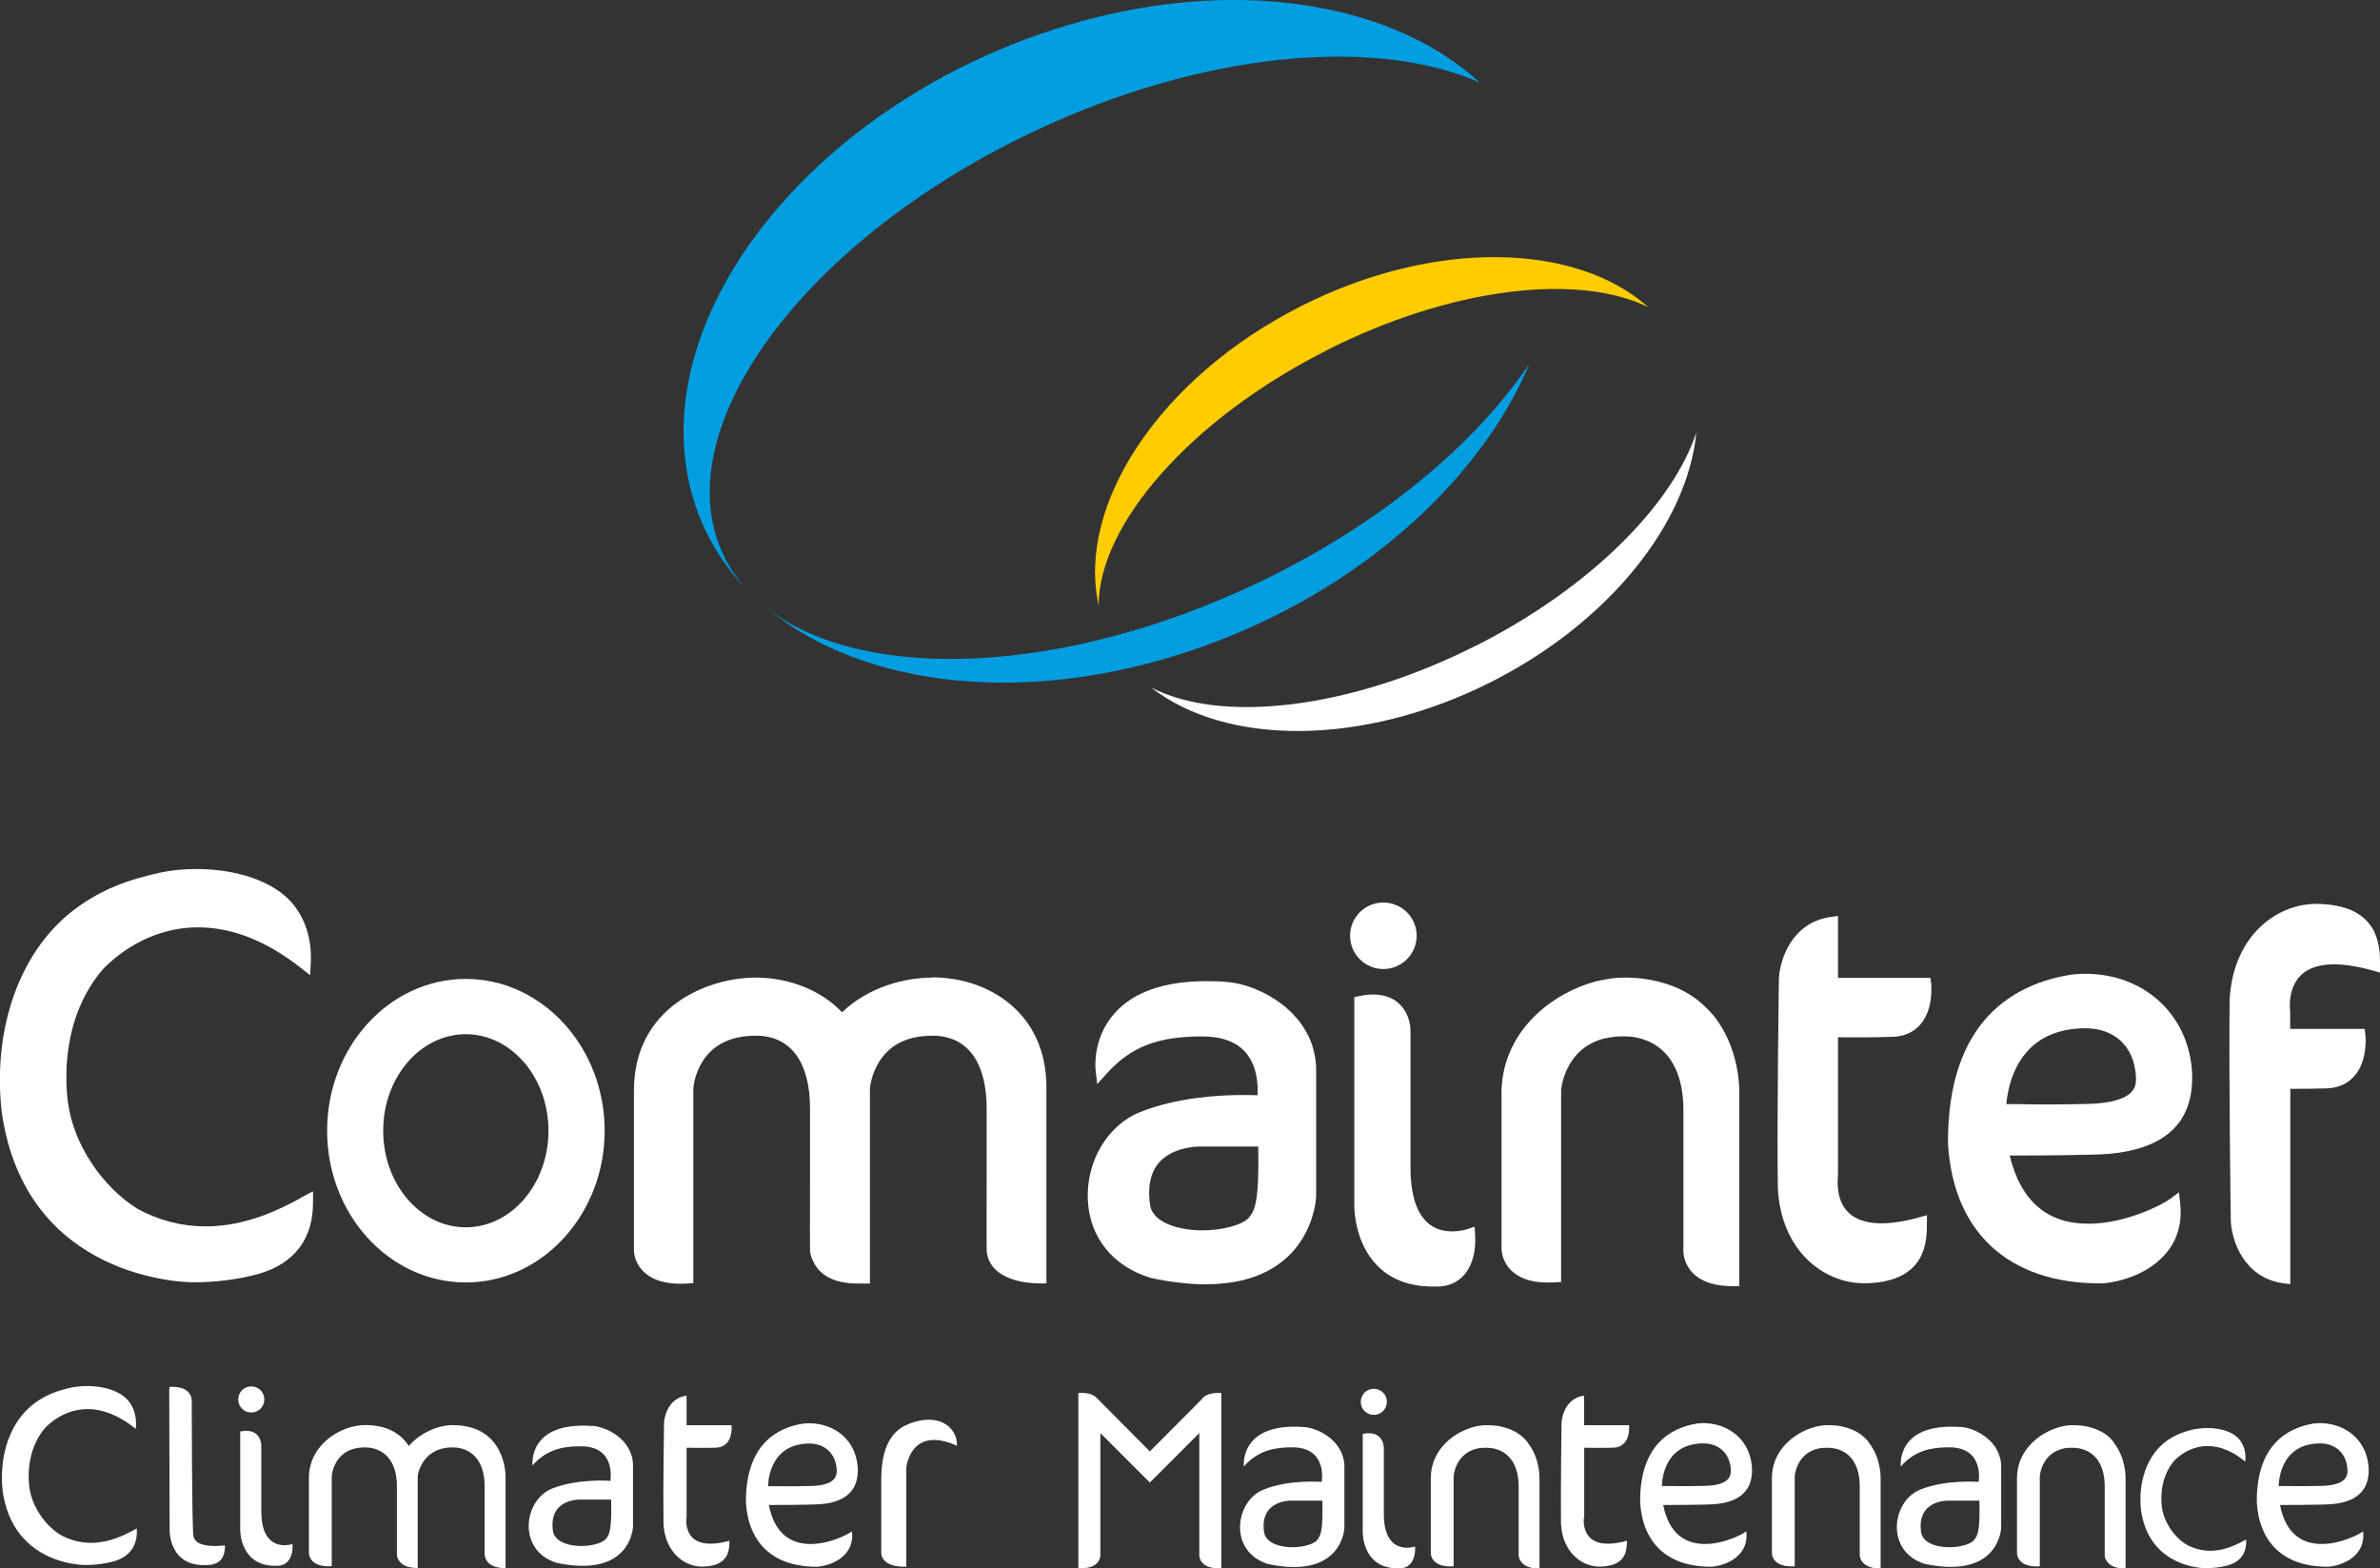
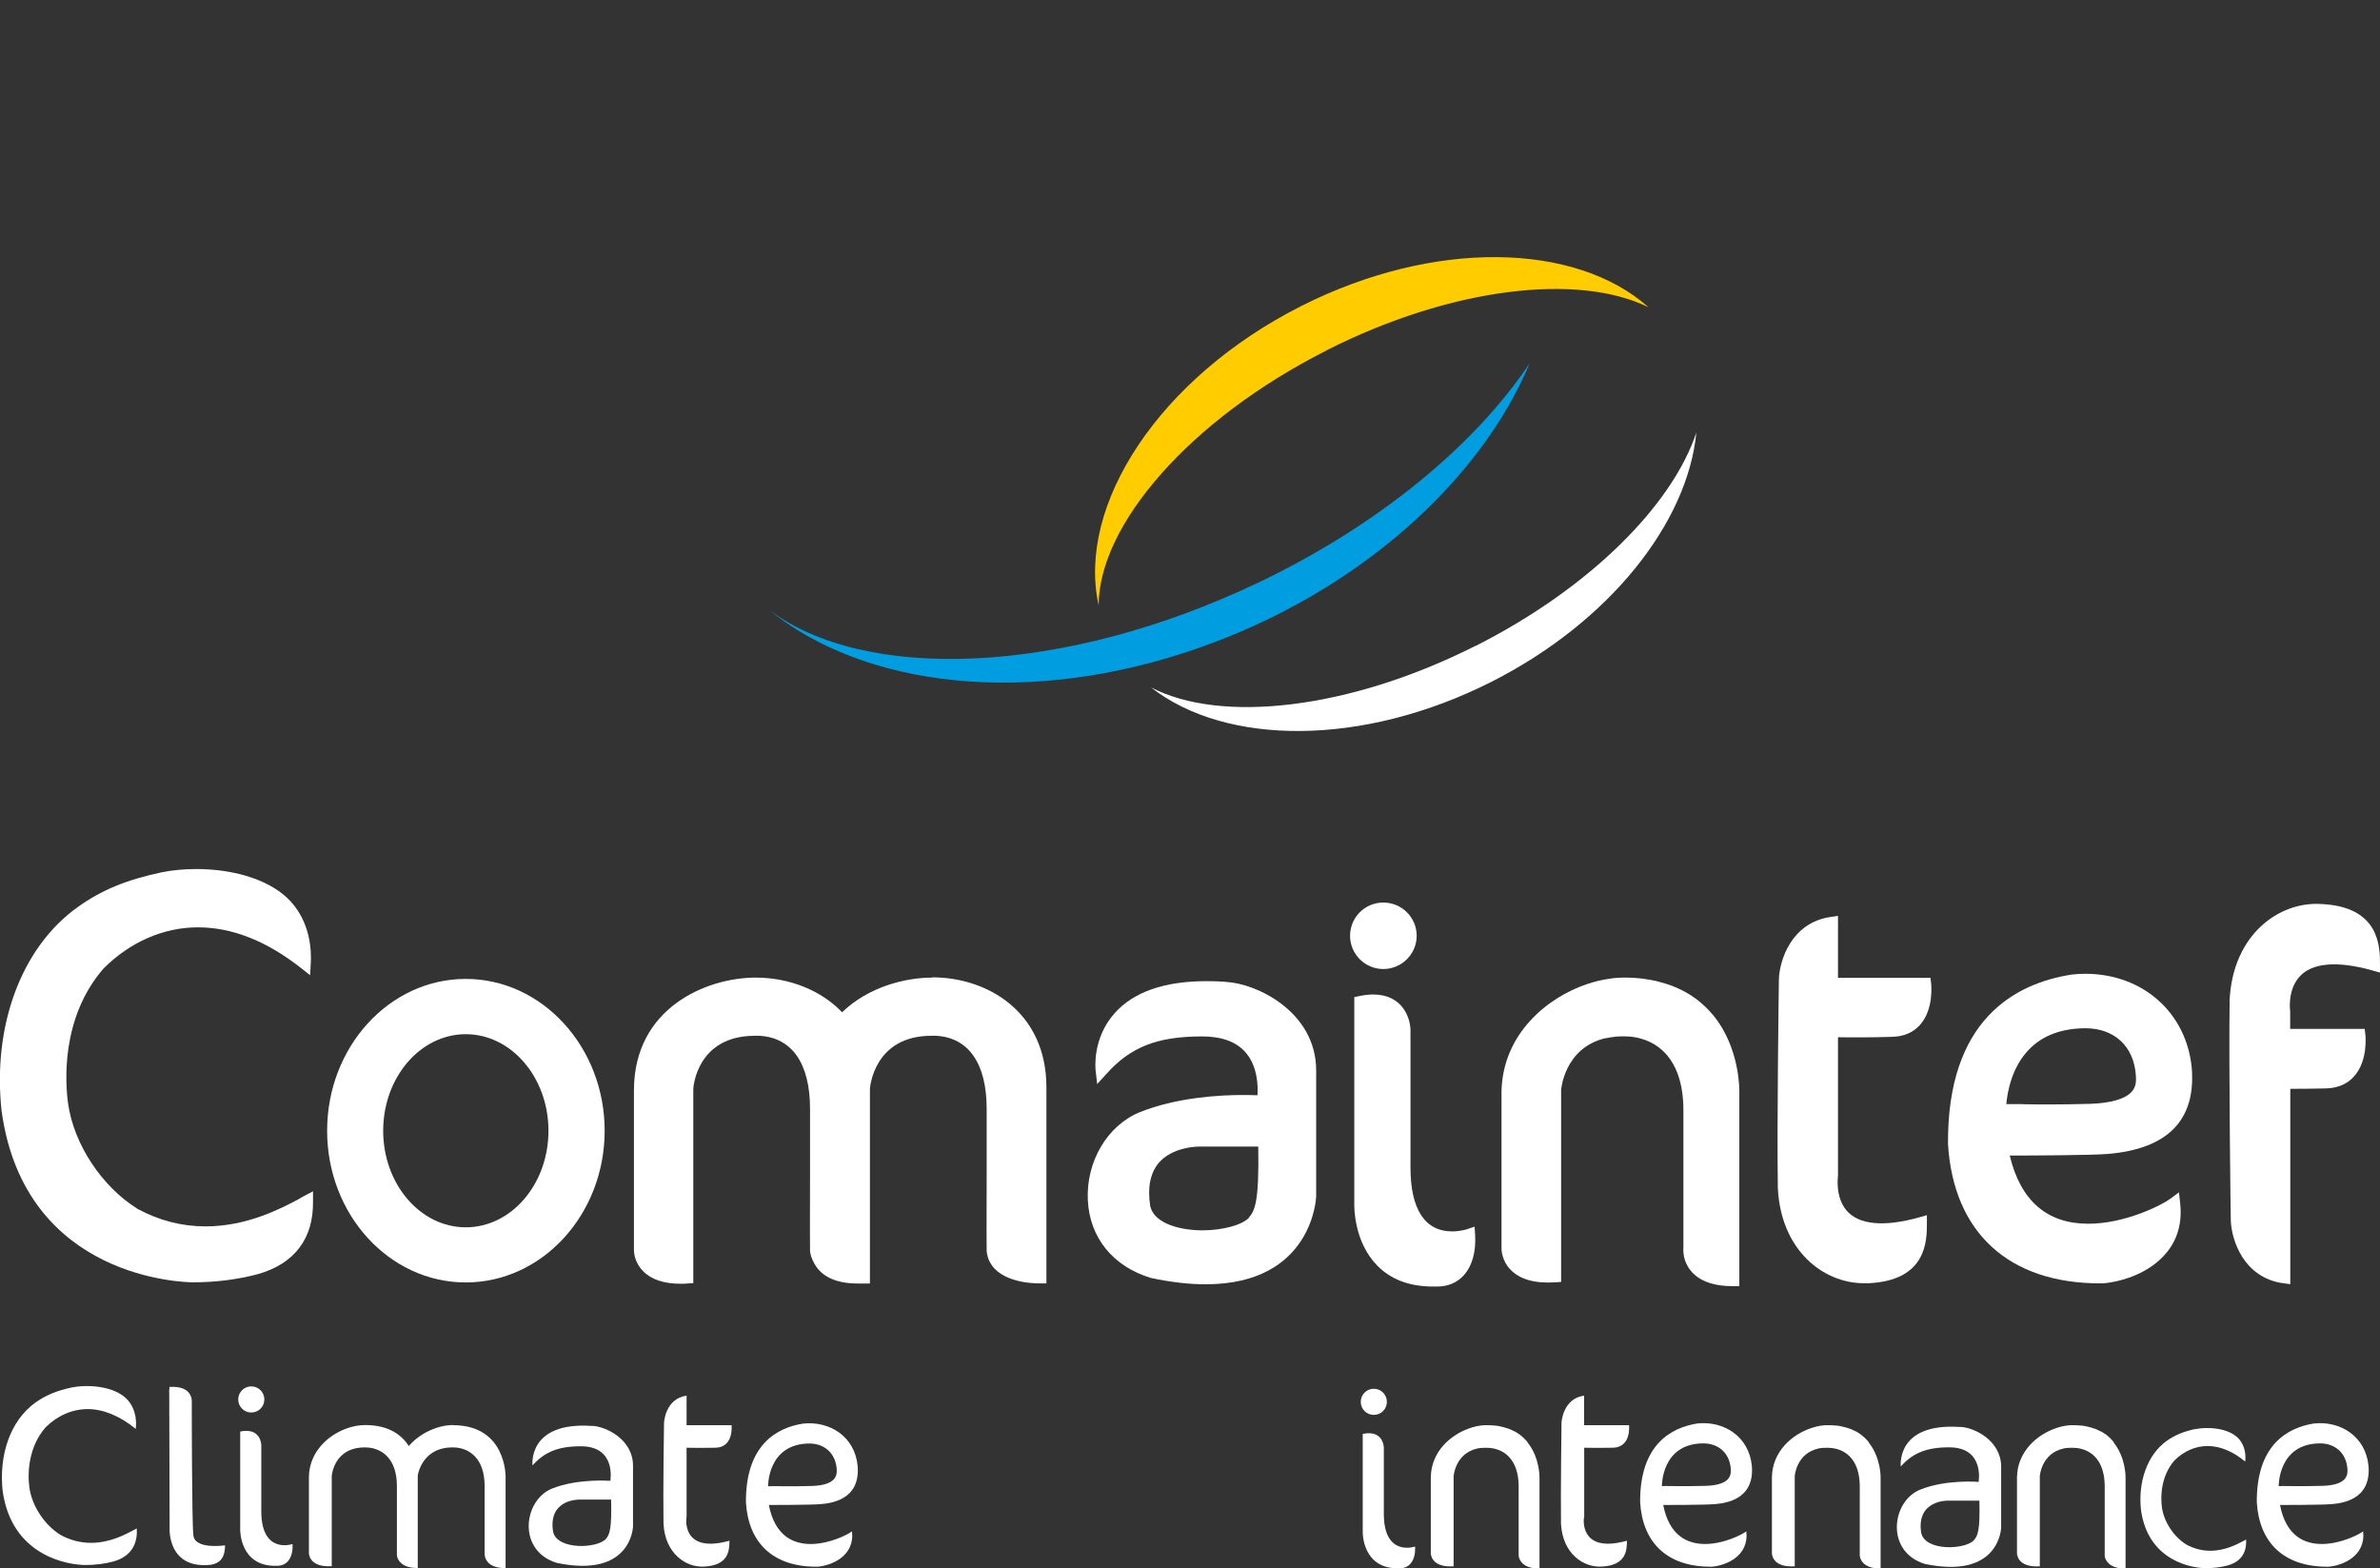
<svg xmlns="http://www.w3.org/2000/svg" id="Calque_2" data-name="Calque 2" viewBox="0 0 180.43 118.89">
  <rect x="0" y="0" width="180.43" height="118.89" fill="#333333" stroke="none" />
  <defs>
    <style> .cls-1 { fill: #fc0; } .cls-1, .cls-2, .cls-3 { stroke-width: 0px; } .cls-2 { fill: #fff; } .cls-3 { fill: #009ee0; } </style>
  </defs>
  <g id="Calque_1-2" data-name="Calque 1">
    <g>
      <g>
-         <path class="cls-3" d="M54.97,42.33c-4.78-9.4,5.58-23.84,23.14-32.24,12.9-6.17,26.1-7.36,34.08-3.83-7.12-6.53-20.1-8.31-33.45-3.64-17.9,6.27-29.7,21.76-26.35,34.59.74,2.85,2.17,5.32,4.13,7.38-.61-.69-1.14-1.45-1.56-2.27Z" />
        <path class="cls-3" d="M95.42,44.15c-14.77,7.07-29.93,7.61-37.21,2.01,7.27,5.98,19.79,7.47,32.67,2.96,12.06-4.22,21.34-12.63,25.09-21.59-4.1,6.14-11.33,12.21-20.56,16.63Z" />
      </g>
      <g>
        <path class="cls-1" d="M100.56,26.56c9.49-4.8,19.09-5.88,24.41-3.27-5.52-4.92-16.26-5.18-26.34-.08-10.73,5.43-17.03,15.07-15.34,22.68,0-6.08,6.89-14.07,17.27-19.32Z" />
        <path class="cls-2" d="M111.88,48.95c-9.62,4.86-19.35,5.91-24.62,3.16,5.67,4.44,16.04,4.51,25.78-.41,9.02-4.56,14.91-12.1,15.56-18.91-1.82,5.5-8.06,11.79-16.72,16.17Z" />
      </g>
    </g>
    <g>
      <path class="cls-2" d="M92.94,74.43c-.52-.04-1.01-.05-1.48-.05-3.19,0-5.53.82-6.96,2.43-1.71,1.92-1.45,4.24-1.44,4.34l.12,1.03.7-.77c1.83-2.04,3.85-2.84,7.26-2.84,1.51,0,2.63.42,3.33,1.26.87,1.04.91,2.5.86,3.2-.27-.01-.64-.02-1.1-.02-1.72,0-5.01.17-7.84,1.31-2.45,1.01-4.06,3.75-3.92,6.66.13,2.83,1.9,5.03,4.78,5.9,1.5.32,2.9.48,4.15.48h0c8.12,0,8.38-6.58,8.38-6.66v-9.55c0-4.46-4.54-6.61-6.84-6.71ZM94.68,92.32c-.52.55-2.01.95-3.53.95-1.63,0-3.64-.49-3.95-1.83-.22-1.41,0-2.51.64-3.28,1.03-1.2,2.86-1.24,3.06-1.24h4.49c.07,4.17-.25,4.86-.72,5.39Z" />
      <path class="cls-2" d="M104.87,73.46c1.39,0,2.53-1.13,2.53-2.52s-1.13-2.52-2.53-2.52-2.52,1.13-2.52,2.52,1.13,2.52,2.52,2.52Z" />
      <path class="cls-2" d="M111.2,93.19s-.49.16-1.11.16c-2.07,0-3.16-1.68-3.16-4.85v-10.37c0-.95-.59-2.74-2.83-2.74-.32,0-.68.04-1.05.12l-.38.08v15.76c0,.11-.04,2.78,1.74,4.59,1.03,1.06,2.46,1.59,4.23,1.59.11,0,.22,0,.32,0,.79,0,1.47-.28,1.97-.81.66-.7.98-1.8.9-3.11l-.04-.62-.59.2Z" />
      <path class="cls-2" d="M129.83,76.91c-.16-.19-.33-.38-.56-.6l-.08-.07c-.19-.18-.39-.35-.6-.51l-.13-.09c-.23-.17-.47-.32-.77-.48-.26-.14-.54-.27-.84-.39l-.13-.05c-.3-.11-.62-.21-1.01-.31l-.11-.03c-.34-.08-.7-.14-1.07-.19l-.16-.02c-.64-.06-1.37-.1-2.11-.01l-.2.03c-.24.03-.49.08-.73.13l-.18.04c-.29.07-.58.15-.89.26-2.9.99-6.33,3.7-6.43,8.11v11.93s-.01.89.69,1.6c.71.72,1.8,1.05,3.39.95l.44-.03v-14.56s.23-3.19,3.37-3.92h.06c.19-.05.4-.07.62-.1l.15-.02c.26-.02.53-.02.85-.01.61.03,1.21.19,1.74.45,1.62.81,2.48,2.59,2.48,5.14v10.33s-.02.23.01.55c.04.35.15.68.31.94.13.24.3.44.49.62.64.59,1.62.9,2.89.9h.54s0-14.76,0-14.76c0-.13.04-3.27-1.94-5.73l-.07-.09Z" />
      <path class="cls-2" d="M139.35,78.63c1.05.02,2.53.02,4.09-.03.9-.02,1.63-.34,2.14-.93,1.03-1.18.83-3.04.82-3.12l-.05-.42h-7.01v-4.7l-.54.08c-2.98.42-3.88,3.25-3.94,4.7,0,.11-.16,10.89-.08,15.87.24,4.73,3.46,7.2,6.53,7.2.11,0,.22,0,.32,0,4.45-.19,4.45-3.24,4.45-4.54v-.62l-.6.17c-2.66.74-4.55.56-5.48-.51-.88-1.02-.67-2.56-.66-2.65v-10.49Z" />
      <path class="cls-2" d="M166.16,80.97c-.4-4.21-3.72-7.15-8.08-7.15-.33,0-.66.02-1.02.06-4.32.67-9.45,3.44-9.38,12.85.41,6.71,4.61,10.56,11.54,10.56h.2c1.52-.13,3.59-.81,4.83-2.33.85-1.03,1.19-2.3,1.03-3.75l-.09-.82-.66.49c-.65.48-3.43,1.89-6.21,1.89-3.13,0-5.14-1.74-5.96-5.17,1.63,0,6.14-.02,7.43-.12,4.54-.38,6.69-2.56,6.37-6.51ZM153.34,83.7c-.38,0-.71,0-.97,0-.1,0-.19,0-.27,0,.08-.89.4-2.79,1.73-4.15,1.02-1.05,2.45-1.59,4.26-1.6,2.2,0,3.67,1.36,3.83,3.55.03.41.04.88-.32,1.27-.49.54-1.58.86-3.15.91-2.18.06-3.92.05-5.1.03Z" />
      <path class="cls-2" d="M70.67,74.11c-2.04,0-4.84.7-6.83,2.63-1.57-1.65-3.98-2.63-6.55-2.63-3.71,0-9.23,2.28-9.23,8.55v12.11c0,.09,0,.89.69,1.59.62.64,1.59.96,2.86.96.16,0,.33,0,.51-.02l.44-.03v-14.72c0-.16.29-4.03,4.67-4.03.11,0,.22,0,.33,0,2.48.13,3.85,2.1,3.85,5.54v4.6c-.01,4.27-.01,6.02,0,6.2.03.25.12.52.23.74.02.05.05.1.07.14l.06.11c.38.66,1.25,1.45,3.23,1.45.13,0,.26,0,.47,0h.48s0-14.75,0-14.75c.01-.16.32-4.03,4.67-4.03.11,0,.22,0,.33,0,2.48.13,3.85,2.1,3.85,5.54v4.73c-.01,4.17-.01,5.89,0,6.07.02.15.07.59.35.99.42.7,1.62,1.44,3.71,1.44h.47v-14.86c0-5.73-4.48-8.34-8.65-8.34Z" />
      <path class="cls-2" d="M22.78,90.83c-1.4.75-4,2.14-7.2,2.14-1.8,0-3.53-.45-5.14-1.32-2.72-1.69-4.85-4.91-5.28-8.01-.2-1.44-.6-6.44,2.69-10.22,2.01-2.01,4.55-3.12,7.15-3.12s5.2,1.03,7.8,3.07l.71.56.05-.9c.06-1.05-.05-3.05-1.5-4.67-1.4-1.55-4.09-2.48-7.19-2.48-.94,0-1.84.09-2.62.25-2.69.57-4.59,1.36-6.38,2.65-4.25,3.05-6.45,8.97-5.75,15.44,1.77,12.84,14.02,12.99,14.54,12.99,1.66,0,3.35-.21,4.89-.62,2.78-.79,4.22-2.7,4.18-5.51v-.77s-.95.5-.95.5Z" />
      <path class="cls-2" d="M35.31,74.21c-5.8,0-10.51,5.16-10.51,11.51s4.71,11.5,10.51,11.5,10.53-5.16,10.53-11.5-4.73-11.51-10.53-11.51ZM35.31,93.04c-3.45,0-6.26-3.28-6.26-7.32s2.81-7.32,6.26-7.32,6.27,3.28,6.27,7.32-2.81,7.32-6.27,7.32Z" />
      <path class="cls-2" d="M175.95,68.53c-3.18-.19-6.67,2.31-6.92,7.27-.07,5.01.08,16.62.09,16.75.06,1.45.96,4.31,3.97,4.73l.54.07v-14.81c.98,0,1.32,0,2.7-.03.91-.02,1.64-.34,2.16-.94,1.04-1.19.84-3.07.83-3.15l-.05-.42h-5.65v-1.32s-.23-1.55.67-2.6c.94-1.09,2.85-1.27,5.54-.52l.6.17v-.62c0-1.31,0-4.39-4.48-4.58Z" />
    </g>
    <g>
      <g>
        <path class="cls-2" d="M44.9,108.1c-4.93-.35-4.53,2.99-4.53,2.99.9-1,1.92-1.45,3.64-1.45,2.74-.02,2.26,2.62,2.26,2.62,0,0-2.46-.2-4.43.59-2.17.89-2.64,4.71.37,5.63,5.68,1.19,5.78-2.76,5.78-2.76v-4.61c0-1.97-2.01-2.96-3.09-3.02ZM45.93,116.67c-.69.73-3.69.84-4-.55-.4-2.52,2.03-2.44,2.03-2.44h2.37c.05,2.19-.1,2.64-.4,2.99Z" />
        <path class="cls-2" d="M12.83,105.55l.03,10.36s-.15,3.08,3.15,2.71c.56-.11,1.05-.41,1.05-1.47,0,0-2.28.34-2.4-.75-.12-1.09-.12-10.06-.12-10.06,0,0,.18-1.32-1.69-1.2-.03.34-.03.41-.03.41Z" />
        <path class="cls-2" d="M19.05,107.08c.55,0,.99-.44.99-.99s-.44-.99-.99-.99-.99.44-.99.99.44.99.99.99ZM19.81,114.58v-5.01s0-1.38-1.6-1.05v7.43s-.06,2.86,2.81,2.75c.82,0,1.21-.72,1.16-1.65,0,0-2.37.82-2.37-2.48Z" />
        <path class="cls-2" d="M34.35,108.03c-1.1,0-2.47.56-3.36,1.59-.54-.85-1.53-1.59-3.31-1.59s-4.21,1.42-4.26,3.93v5.77s-.03,1.11,1.73,1v-6.83s.14-2.28,2.68-2.17c1.06.06,2.26.78,2.26,2.93v5.02s-.01.09,0,.21c.01.1.04.25.14.39.18.3.58.59,1.44.59v-7.01c.03-.2.41-2.24,2.82-2.13,1.05.06,2.25.78,2.25,2.93v5.02s-.16,1.2,1.59,1.2v-6.91s.08-3.93-3.99-3.93Z" />
        <path class="cls-2" d="M5.45,105.18c-1.12.24-1.96.57-2.77,1.15-1.92,1.38-2.77,4-2.48,6.69.69,4.97,4.99,5.62,6.29,5.62.72,0,1.45-.09,2.12-.27,1.54-.44,1.82-1.58,1.76-2.5-.07.03-.17.09-.27.14-.62.33-1.78.95-3.2.95-.8,0-1.58-.2-2.31-.6-1.2-.74-2.16-2.17-2.36-3.58-.16-1.15-.06-3.1,1.22-4.57.9-.9,2.04-1.39,3.2-1.39s2.43.51,3.64,1.5c.05-.4.09-1.4-.61-2.19-.97-1.08-3.06-1.19-4.22-.95Z" />
        <g>
          <path class="cls-2" d="M52.05,115.05v-5.3c.5.01,1.32.02,2.2,0,1.4-.04,1.21-1.71,1.21-1.71h-3.41v-2.24c-1.63.23-1.71,2.05-1.71,2.05,0,0-.08,5.23-.04,7.65.11,2.27,1.71,3.34,3.07,3.26,1.86-.08,1.93-1.21,1.93-1.96-3.68,1.02-3.26-1.75-3.26-1.75Z" />
          <path class="cls-2" d="M58.3,114.09s3.1,0,3.85-.06c.76-.06,3.08-.27,2.87-2.89-.21-2.26-2.14-3.43-4.13-3.22-1.96.3-4.37,1.57-4.34,5.97.18,3.01,1.99,4.91,5.42,4.88,1.09-.09,2.84-.81,2.62-2.68-.72.54-5.39,2.68-6.3-1.99ZM61.35,109.43c1.17,0,1.99.75,2.08,1.92.03.43.03,1.24-1.89,1.3-1.94.06-3.17-.02-3.31.03,0,0-.06-3.23,3.13-3.25Z" />
        </g>
-         <path class="cls-2" d="M68.71,118.77v-7.53s.31-3.23,3.84-1.64c.05-1.43-1.49-2.71-4.05-1.48-.87.51-1.69,1.53-1.69,4.04v5.58s-.05,1.08,1.89,1.03Z" />
      </g>
      <g>
-         <path class="cls-2" d="M91.11,106.07l-3.94,3.96-3.98-4.01c-.21-.25-.63-.47-1.44-.42v13.28c1.69.1,1.67-.97,1.67-.97v-9.27l3.75,3.75s0,0,0,0,0,0,0,0l3.75-3.75v9.27s-.02,1.08,1.67.97v-13.28c-.88-.05-1.29.2-1.49.47Z" />
        <g>
-           <path class="cls-2" d="M98.83,108.18c-4.93-.35-4.53,2.99-4.53,2.99.9-1,1.92-1.45,3.64-1.45,2.74-.02,2.26,2.62,2.26,2.62,0,0-2.46-.21-4.43.59-2.17.9-2.65,4.71.37,5.64,5.68,1.19,5.78-2.76,5.78-2.76v-4.61c0-1.97-2.01-2.97-3.09-3.02ZM99.85,116.76c-.69.73-3.69.85-4.01-.55-.4-2.52,2.04-2.45,2.04-2.45h2.37c.05,2.19-.1,2.64-.4,2.99Z" />
          <path class="cls-2" d="M148.63,108.18c-4.93-.35-4.53,2.99-4.53,2.99.9-1,1.92-1.45,3.64-1.45,2.74-.02,2.26,2.62,2.26,2.62,0,0-2.46-.21-4.44.59-2.17.89-2.64,4.71.37,5.63,5.69,1.19,5.78-2.76,5.78-2.76v-4.61c0-1.97-2.01-2.97-3.09-3.02ZM149.65,116.76c-.69.73-3.69.85-4-.55-.4-2.52,2.04-2.45,2.04-2.45h2.37c.05,2.19-.1,2.64-.41,2.99Z" />
          <path class="cls-2" d="M104.15,107.26c.55,0,.99-.44.99-.99s-.44-.99-.99-.99-.99.44-.99.99.44.99.99.99ZM104.91,114.76v-5.01s0-1.38-1.6-1.05v7.44s-.06,2.86,2.81,2.75c.82,0,1.21-.72,1.16-1.65,0,0-2.37.83-2.37-2.48Z" />
-           <path class="cls-2" d="M115.81,109.33s-.02-.02-.03-.03c-.07-.09-.15-.17-.24-.26-.02-.02-.04-.03-.05-.05-.09-.08-.18-.16-.27-.23-.02-.01-.04-.03-.06-.04-.1-.07-.21-.15-.33-.21,0,0-.01,0-.02,0-.12-.07-.25-.12-.38-.18-.02,0-.04-.02-.06-.02-.14-.05-.28-.09-.43-.13-.03,0-.05-.01-.08-.02-.16-.04-.32-.07-.49-.09-.02,0-.05,0-.07,0-.18-.02-.37-.03-.58-.03h0c-.13,0-.26,0-.39.02-.03,0-.06,0-.09.01-.11.01-.22.04-.34.06-.03,0-.05.01-.08.02-.13.03-.27.07-.4.12,0,0,0,0,0,0-1.47.5-2.91,1.78-2.95,3.7v5.77s-.03,1.11,1.73,1v-6.83s.11-1.74,1.83-2.11c0,0,0,0,0,0,.1-.02.21-.03.32-.04.03,0,.05,0,.08,0,.14-.01.28-.01.44,0h0c.31.02.63.09.93.24.72.36,1.33,1.17,1.33,2.69v5.02s0,.08,0,.2c0,0,0,.01,0,.02.01.1.04.23.12.36.05.08.11.17.19.24.23.21.61.38,1.27.38h0v-6.91s.03-1.48-.89-2.63Z" />
+           <path class="cls-2" d="M115.81,109.33s-.02-.02-.03-.03c-.07-.09-.15-.17-.24-.26-.02-.02-.04-.03-.05-.05-.09-.08-.18-.16-.27-.23-.02-.01-.04-.03-.06-.04-.1-.07-.21-.15-.33-.21,0,0-.01,0-.02,0-.12-.07-.25-.12-.38-.18-.02,0-.04-.02-.06-.02-.14-.05-.28-.09-.43-.13-.03,0-.05-.01-.08-.02-.16-.04-.32-.07-.49-.09-.02,0-.05,0-.07,0-.18-.02-.37-.03-.58-.03c-.13,0-.26,0-.39.02-.03,0-.06,0-.09.01-.11.01-.22.04-.34.06-.03,0-.05.01-.08.02-.13.03-.27.07-.4.12,0,0,0,0,0,0-1.47.5-2.91,1.78-2.95,3.7v5.77s-.03,1.11,1.73,1v-6.83s.11-1.74,1.83-2.11c0,0,0,0,0,0,.1-.02.21-.03.32-.04.03,0,.05,0,.08,0,.14-.01.28-.01.44,0h0c.31.02.63.09.93.24.72.36,1.33,1.17,1.33,2.69v5.02s0,.08,0,.2c0,0,0,.01,0,.02.01.1.04.23.12.36.05.08.11.17.19.24.23.21.61.38,1.27.38h0v-6.91s.03-1.48-.89-2.63Z" />
          <path class="cls-2" d="M141.68,109.33s-.02-.02-.03-.03c-.07-.09-.15-.17-.24-.26-.02-.02-.03-.03-.05-.05-.09-.08-.18-.16-.27-.23-.02-.01-.04-.03-.06-.04-.1-.07-.21-.15-.33-.21,0,0-.01,0-.02,0-.12-.07-.25-.12-.38-.18-.02,0-.04-.02-.06-.02-.14-.05-.28-.09-.43-.13-.03,0-.06-.01-.08-.02-.16-.04-.32-.07-.49-.09-.02,0-.05,0-.07,0-.18-.02-.37-.03-.58-.03h0c-.13,0-.26,0-.39.02-.03,0-.06,0-.09.01-.11.01-.22.04-.34.06-.03,0-.05.01-.08.02-.13.03-.27.07-.4.12,0,0,0,0-.01,0-1.46.5-2.91,1.78-2.95,3.7v5.77s-.03,1.11,1.73,1v-6.83s.1-1.74,1.83-2.11c0,0,0,0,0,0,.1-.02.21-.03.32-.04.03,0,.05,0,.08,0,.14-.01.28-.01.44,0h0c.31.02.63.09.93.24.73.36,1.33,1.17,1.33,2.69v5.02s0,.08,0,.2c0,0,0,.01,0,.02.01.1.04.23.12.36.05.08.11.17.19.24.23.21.61.38,1.27.38h0v-6.91s.03-1.48-.89-2.63Z" />
          <path class="cls-2" d="M160.25,109.33s-.02-.02-.03-.03c-.07-.09-.15-.17-.23-.26-.02-.02-.04-.03-.05-.05-.09-.08-.17-.16-.27-.23-.02-.01-.04-.03-.06-.04-.11-.07-.22-.15-.34-.21,0,0,0,0-.02,0-.12-.07-.25-.12-.38-.18-.02,0-.04-.02-.06-.02-.14-.05-.28-.09-.43-.13-.03,0-.05-.01-.08-.02-.16-.04-.32-.07-.49-.09-.02,0-.05,0-.07,0-.18-.02-.37-.03-.58-.03h0c-.13,0-.26,0-.39.02-.03,0-.06,0-.09.01-.11.01-.22.04-.34.06-.03,0-.05.01-.08.02-.13.03-.27.07-.4.12,0,0,0,0,0,0-1.46.5-2.91,1.78-2.95,3.7v5.77s-.03,1.11,1.73,1v-6.83s.1-1.74,1.83-2.11c0,0,0,0,0,0,.1-.02.21-.03.32-.04.03,0,.05,0,.08,0,.14-.01.28-.01.43,0h0c.31.02.63.09.93.24.73.36,1.33,1.17,1.33,2.69v5.02s-.01.08,0,.2c0,0,0,.01,0,.02,0,.1.04.23.12.36.05.08.11.17.19.24.23.21.61.38,1.27.38h0v-6.91s.03-1.48-.89-2.63Z" />
          <path class="cls-2" d="M166.43,108.33c-.88.19-1.54.45-2.17.9-1.5,1.08-2.18,3.14-1.95,5.24.54,3.9,3.91,4.41,4.93,4.41.56,0,1.13-.07,1.66-.21,1.21-.35,1.42-1.24,1.38-1.96-.05.03-.13.07-.21.11-.49.26-1.39.74-2.51.74-.63,0-1.24-.16-1.81-.47-.94-.58-1.69-1.7-1.85-2.8-.13-.9-.05-2.43.95-3.58.71-.7,1.59-1.09,2.51-1.09s1.91.39,2.85,1.18c.04-.32.07-1.1-.48-1.72-.76-.85-2.4-.93-3.3-.74Z" />
        </g>
        <g>
          <path class="cls-2" d="M120.1,115.05v-5.3c.5.01,1.32.02,2.19,0,1.4-.04,1.21-1.71,1.21-1.71h-3.41v-2.24c-1.63.23-1.71,2.05-1.71,2.05,0,0-.07,5.23-.04,7.65.11,2.28,1.71,3.34,3.07,3.26,1.86-.08,1.93-1.21,1.93-1.96-3.68,1.02-3.26-1.75-3.26-1.75Z" />
          <path class="cls-2" d="M126.08,114.09s3.11,0,3.86-.06c.75-.06,3.08-.27,2.87-2.89-.21-2.26-2.14-3.44-4.13-3.23-1.96.31-4.37,1.57-4.34,5.97.18,3.01,1.99,4.92,5.43,4.89,1.09-.09,2.84-.81,2.62-2.68-.72.54-5.39,2.68-6.3-2ZM129.13,109.42c1.17,0,1.99.75,2.08,1.92.03.43.03,1.24-1.9,1.3-1.94.06-3.17-.02-3.32.03,0,0-.06-3.23,3.13-3.25Z" />
          <path class="cls-2" d="M172.83,114.09s3.11,0,3.86-.06c.76-.06,3.08-.27,2.87-2.89-.21-2.26-2.14-3.44-4.13-3.23-1.96.31-4.37,1.57-4.34,5.97.18,3.01,1.99,4.92,5.43,4.89,1.09-.09,2.84-.81,2.63-2.68-.72.54-5.4,2.68-6.3-2ZM175.88,109.42c1.17,0,1.99.75,2.08,1.92.03.43.03,1.24-1.89,1.3-1.94.06-3.17-.02-3.32.03,0,0-.06-3.23,3.13-3.25Z" />
        </g>
      </g>
    </g>
  </g>
</svg>